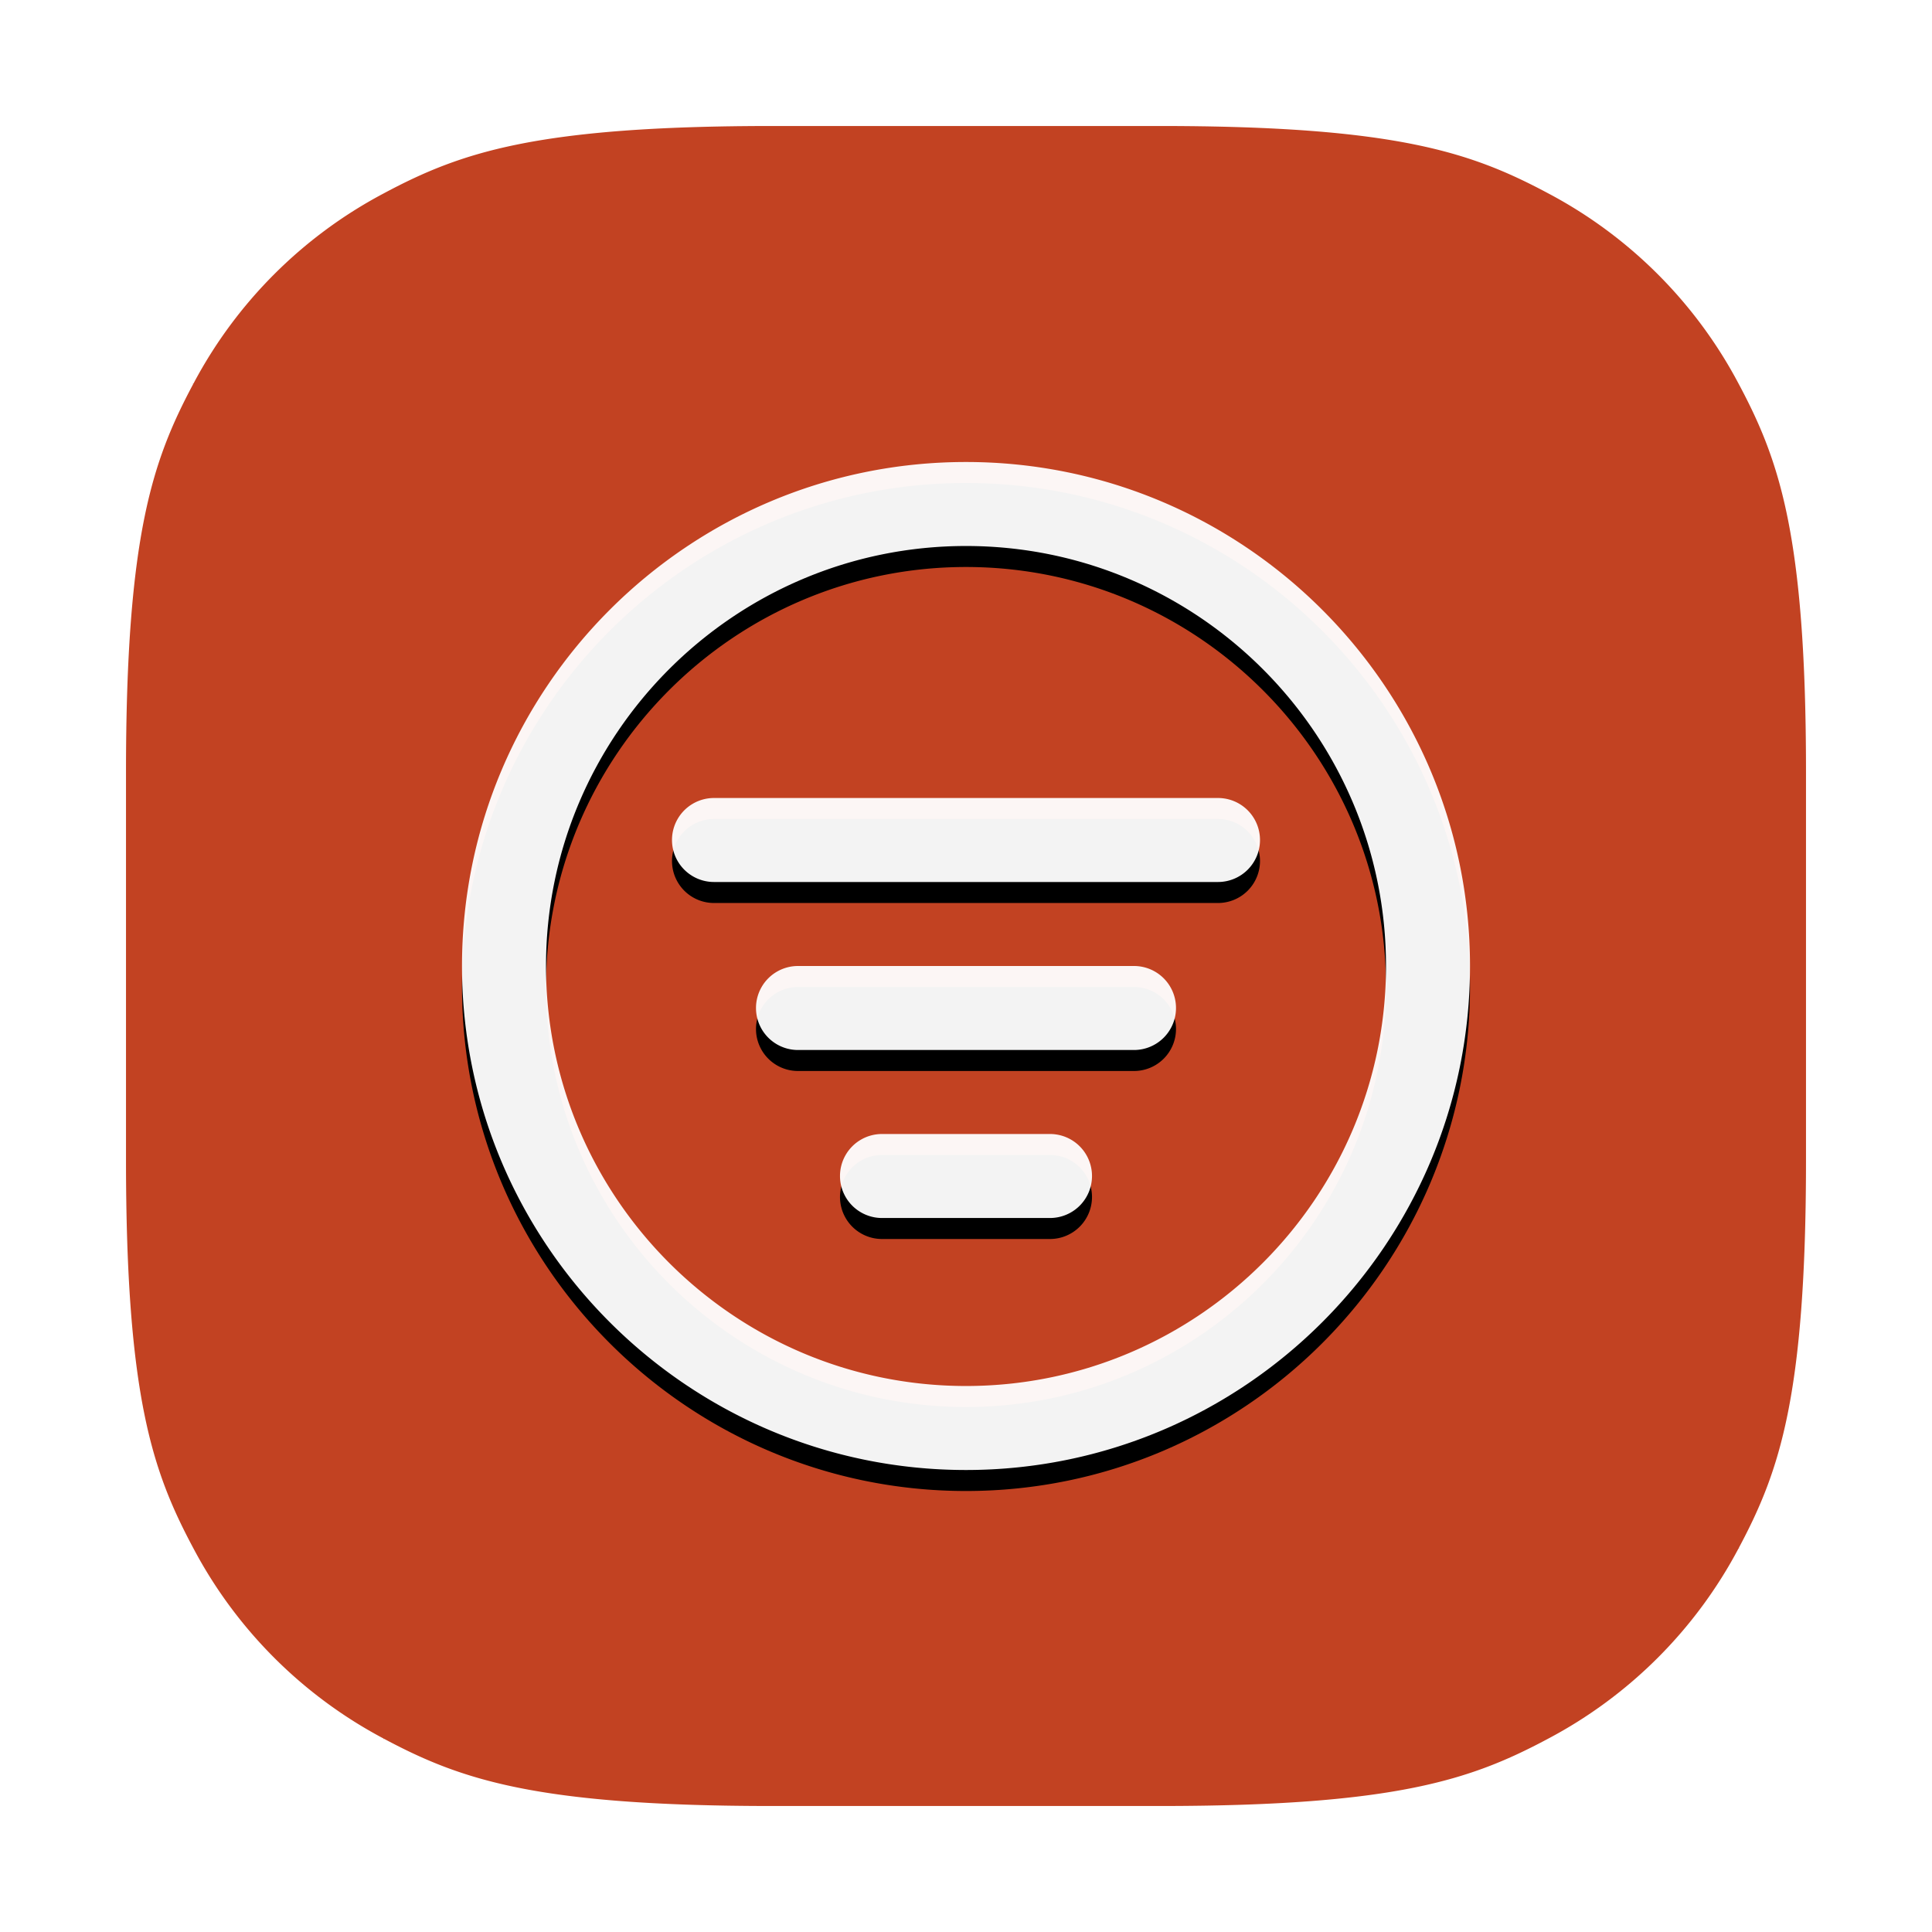
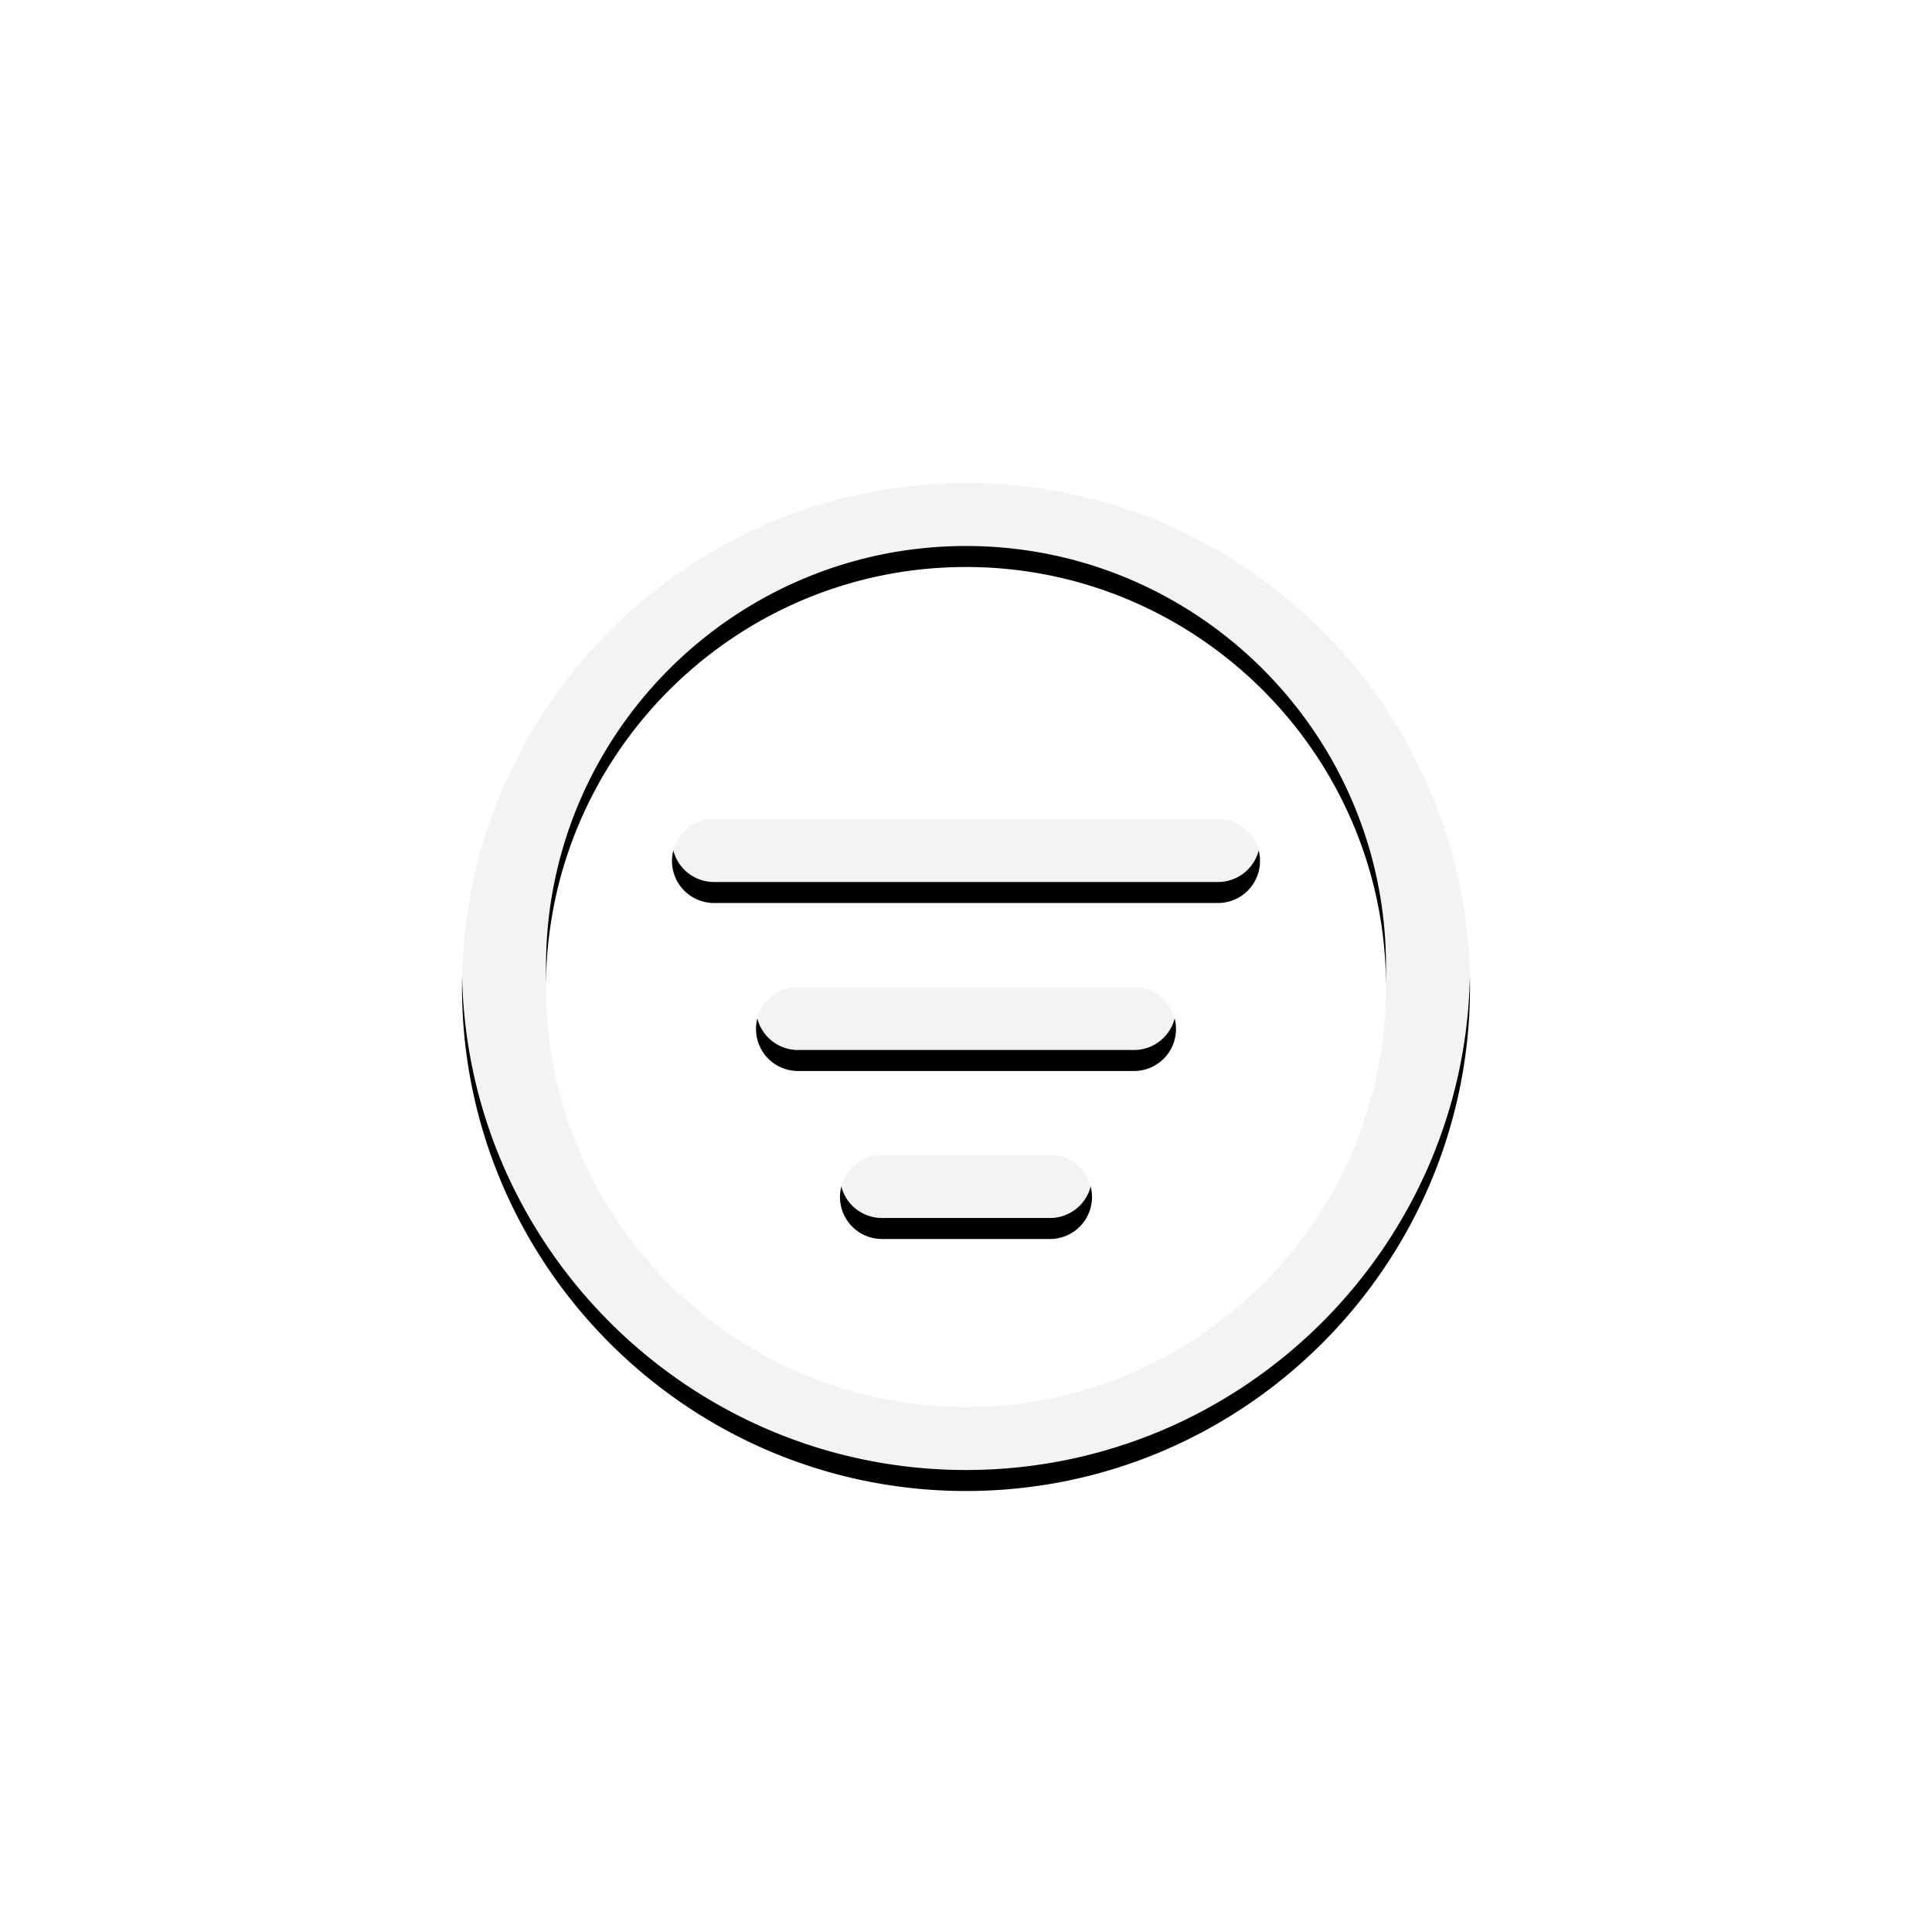
<svg xmlns="http://www.w3.org/2000/svg" xmlns:xlink="http://www.w3.org/1999/xlink" width="46" height="46" viewBox="0 0 46 46">
  <defs>
    <filter x="-13.5%" y="-11.5%" width="127.1%" height="127.1%" filterUnits="objectBoundingBox" id="a">
      <feOffset dy=".5" in="SourceAlpha" result="shadowOffsetOuter1" />
      <feGaussianBlur stdDeviation="1" in="shadowOffsetOuter1" result="shadowBlurOuter1" />
      <feComposite in="shadowBlurOuter1" in2="SourceAlpha" operator="out" result="shadowBlurOuter1" />
      <feColorMatrix values="0 0 0 0 0 0 0 0 0 0 0 0 0 0 0 0 0 0 0.256 0" in="shadowBlurOuter1" />
    </filter>
    <path d="M15 17a1 1 0 01-1 1h-4a1 1 0 110-2h4a1 1 0 011 1m2-4a1 1 0 01-1 1H8a1 1 0 110-2h8a1 1 0 011 1m2-4a1 1 0 01-1 1H6a1 1 0 010-2h12a1 1 0 011 1m-7 13C6.486 22 2 17.514 2 12S6.486 2 12 2s10 4.486 10 10-4.486 10-10 10m0-22C5.383 0 0 5.383 0 12s5.383 12 12 12 12-5.383 12-12S18.617 0 12 0" id="b" />
  </defs>
  <g fill="none" fill-rule="evenodd">
-     <path d="M18.383 1.5h9.234c5.774 0 7.846.654 9.951 1.78a12.383 12.383 0 015.152 5.152c1.126 2.105 1.78 4.177 1.78 9.951h0v9.234c0 5.774-.654 7.846-1.78 9.951a12.383 12.383 0 01-5.152 5.152c-2.105 1.126-4.177 1.78-9.951 1.78h0-9.234c-5.774 0-7.846-.654-9.951-1.78a12.383 12.383 0 01-5.152-5.152c-1.126-2.105-1.78-4.177-1.78-9.951h0v-9.234c0-5.774.654-7.846 1.78-9.951A12.383 12.383 0 018.432 3.28c2.105-1.126 4.177-1.78 9.951-1.78h0z" stroke="#FFF" stroke-width="3" fill="#C24222" />
    <g transform="translate(11 11)" fill-rule="nonzero">
      <use fill="#000" filter="url(#a)" xlink:href="#b" />
      <use fill-opacity=".95" fill="#FFF" xlink:href="#b" />
    </g>
  </g>
</svg>